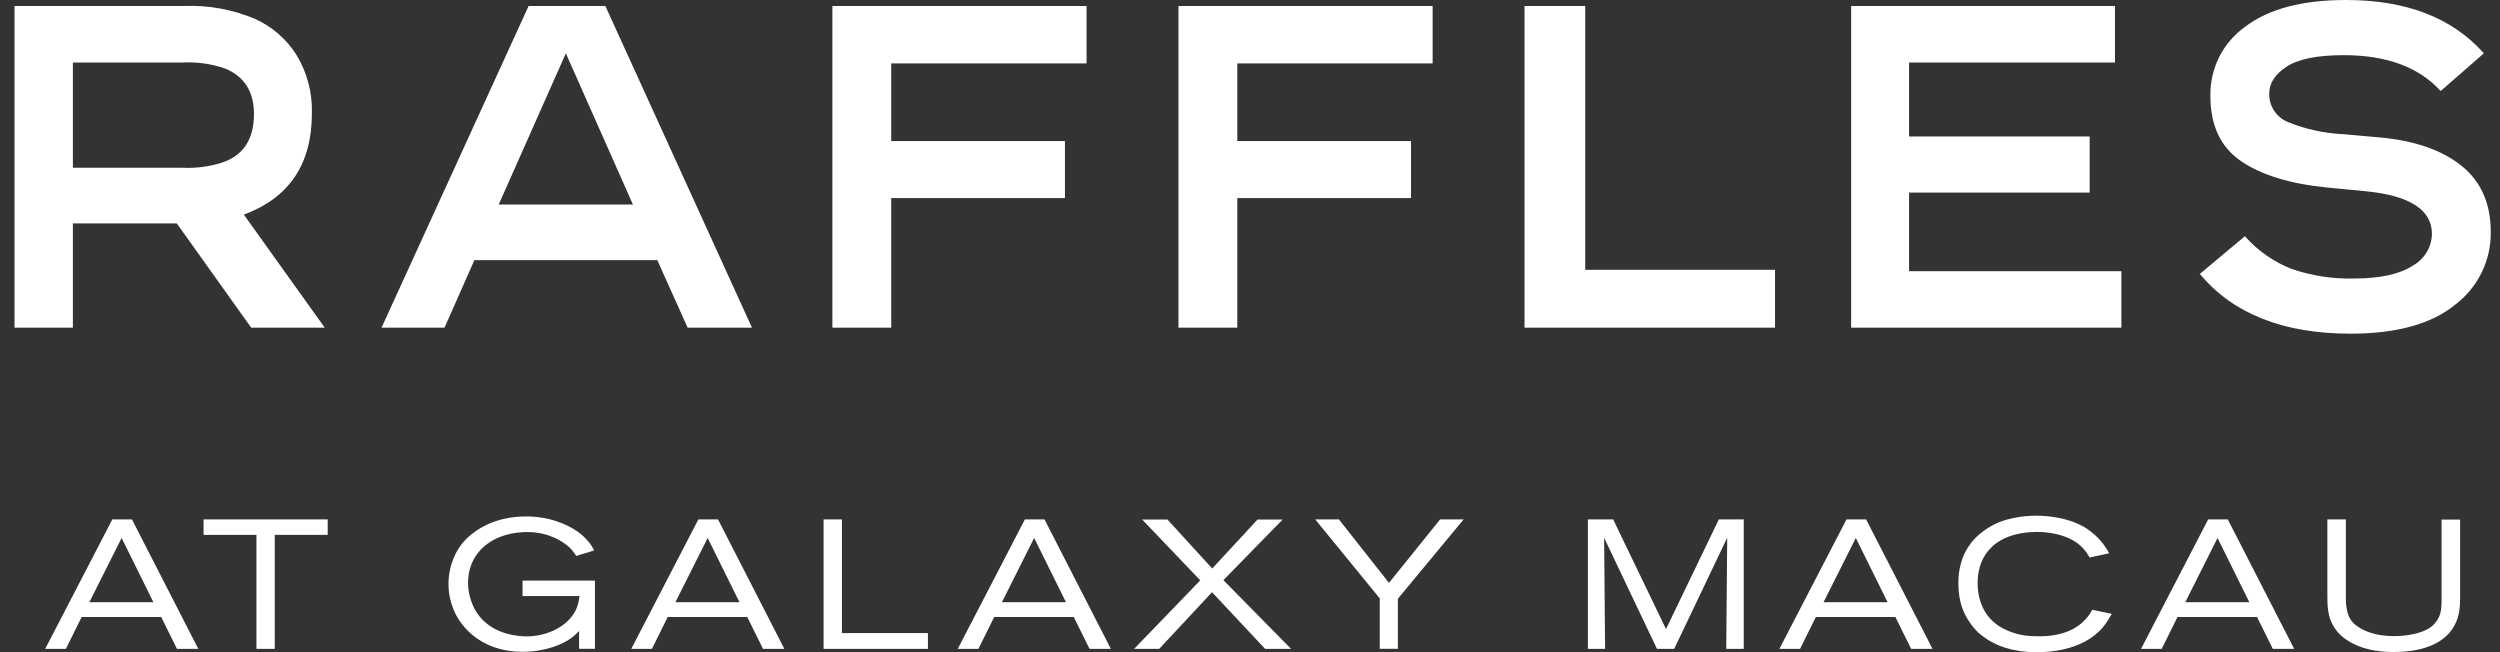
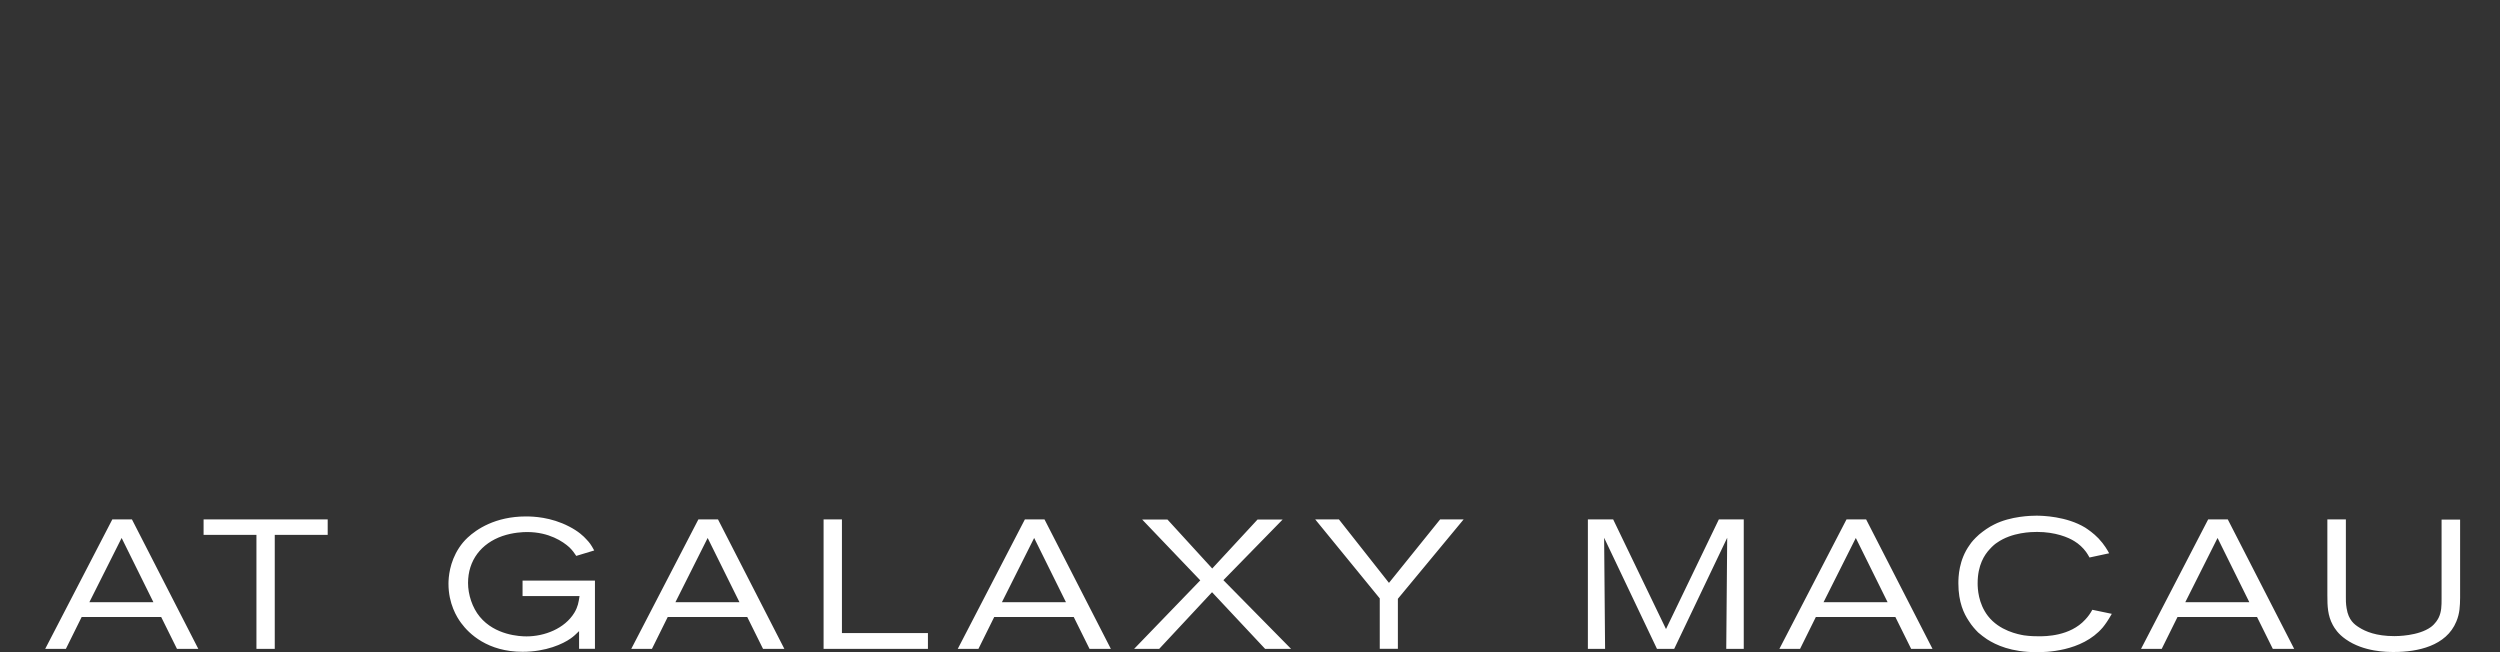
<svg xmlns="http://www.w3.org/2000/svg" width="92" height="24" viewBox="0 0 92 24" fill="none">
  <rect x="0" y="0" width="92" height="24" fill="#333333" stroke="none" />
-   <path d="M11.477 4.178C11.501 3.419 11.304 2.67 10.911 2.021C10.542 1.437 10.01 0.976 9.38 0.693C8.562 0.348 7.679 0.187 6.792 0.22H0.534V12.059H2.682V8.22H6.505L9.245 12.059H11.951L8.974 7.898C10.643 7.279 11.477 6.038 11.477 4.178ZM8.162 5.987C7.697 6.133 7.211 6.196 6.724 6.173H2.682V2.3H6.708C7.241 2.273 7.775 2.347 8.281 2.52C8.991 2.813 9.346 3.372 9.346 4.194C9.346 5.131 8.951 5.728 8.162 5.987ZM19.453 0.22L14.04 12.059H16.358L17.457 9.573H24.189L25.305 12.059H27.673L22.277 0.22H19.453ZM18.353 7.526L20.823 1.962L23.292 7.526H18.353ZM30.632 0.22H39.985V2.334H32.797V5.192H39.19V7.29H32.797V12.059H30.632L30.632 0.22ZM43.368 0.22H52.721V2.334H45.533V5.192H51.926V7.29H45.533V12.059H43.368V0.22ZM58.336 9.928H65.321V12.059H56.103V0.22H58.336V9.928ZM70.254 9.979H78.067V12.059H68.122V0.22H77.831V2.3H70.254V5.023H76.9V7.087H70.254V9.979ZM91.66 8.541C91.666 9.058 91.55 9.569 91.323 10.033C91.095 10.497 90.761 10.902 90.349 11.214C89.475 11.924 88.193 12.279 86.502 12.279C84.021 12.279 82.172 11.546 80.954 10.08L82.612 8.693C83.081 9.223 83.669 9.635 84.328 9.894C85.065 10.149 85.841 10.269 86.62 10.249C87.578 10.249 88.297 10.094 88.776 9.784C88.989 9.669 89.168 9.5 89.294 9.294C89.421 9.087 89.49 8.851 89.495 8.609C89.495 7.718 88.678 7.194 87.043 7.036L85.639 6.901C84.275 6.765 83.218 6.441 82.468 5.928C81.718 5.415 81.343 4.617 81.343 3.535C81.332 3.034 81.445 2.539 81.67 2.092C81.896 1.645 82.228 1.261 82.637 0.973C83.499 0.324 84.731 0 86.332 0C88.554 0 90.245 0.654 91.406 1.962L89.817 3.349C89.016 2.469 87.826 2.03 86.248 2.03C85.278 2.03 84.579 2.171 84.15 2.452C83.722 2.734 83.508 3.061 83.508 3.433C83.5 3.659 83.562 3.881 83.684 4.07C83.807 4.259 83.984 4.405 84.193 4.49C84.847 4.756 85.542 4.908 86.248 4.939L87.567 5.057C88.841 5.17 89.842 5.514 90.569 6.089C91.296 6.664 91.66 7.481 91.66 8.541Z" fill="white" />
  <path fill-rule="evenodd" clip-rule="evenodd" d="M74.953 24C75.23 24 76.607 24 77.382 23.09C77.475 22.973 77.565 22.852 77.714 22.589L76.998 22.44C76.918 22.582 76.849 22.682 76.735 22.803C76.177 23.416 75.263 23.416 75.037 23.415L75.029 23.415C74.957 23.415 74.711 23.415 74.483 23.381C74.282 23.346 73.58 23.218 73.154 22.665C72.798 22.201 72.777 21.661 72.777 21.464C72.777 20.79 73.033 20.413 73.217 20.215C73.331 20.087 73.431 20.008 73.487 19.973C74.04 19.582 74.773 19.575 74.964 19.575C75.638 19.575 76.119 19.776 76.341 19.918C76.496 20.011 76.659 20.16 76.766 20.309C76.809 20.367 76.844 20.429 76.881 20.493L76.881 20.493L76.881 20.493L76.894 20.516L77.617 20.361C77.558 20.253 77.441 20.042 77.226 19.814C77.034 19.615 76.844 19.489 76.747 19.424L76.735 19.416C76.046 18.998 75.161 18.977 74.939 18.977C74.76 18.977 73.995 18.991 73.383 19.302C73.192 19.395 72.999 19.53 72.829 19.672C72.642 19.842 72.552 19.949 72.487 20.049C72.082 20.606 72.068 21.236 72.068 21.464C72.068 22.173 72.276 22.585 72.445 22.841C72.566 23.037 72.698 23.174 72.772 23.25L72.795 23.274C72.905 23.367 72.999 23.443 73.12 23.523C73.455 23.737 74.009 24 74.953 24ZM21.31 23.225V23.875H21.894V21.367H19.23V21.935H21.327C21.292 22.17 21.265 22.333 21.137 22.547C20.78 23.135 20.037 23.419 19.376 23.419C19.127 23.419 18.217 23.377 17.656 22.696C17.38 22.364 17.224 21.879 17.224 21.454C17.224 20.617 17.712 19.997 18.487 19.727C18.878 19.593 19.248 19.579 19.396 19.579C20.206 19.579 20.721 19.932 20.95 20.139C21.067 20.251 21.133 20.349 21.179 20.418L21.179 20.419C21.189 20.433 21.198 20.446 21.206 20.457L21.867 20.257C21.739 20.022 21.69 19.966 21.583 19.852C21.476 19.731 21.285 19.551 20.943 19.375C20.268 19.025 19.621 19.005 19.352 19.005C18.224 19.005 17.532 19.482 17.207 19.786C17.085 19.901 16.989 20.015 16.895 20.157C16.539 20.696 16.504 21.257 16.504 21.485C16.504 22.212 16.809 22.713 16.971 22.928C17.262 23.325 17.947 23.986 19.23 23.986C20.102 23.986 20.721 23.692 20.991 23.502C21.109 23.422 21.209 23.326 21.31 23.225ZM6.513 23.879L5.932 22.706H3.005L2.424 23.879H1.663L4.133 19.115H4.856L7.298 23.879H6.513ZM4.476 19.797L3.289 22.16H5.645L4.476 19.797ZM10.111 19.683V23.879H9.437V19.683H7.492V19.115H12.059V19.683H10.111ZM28.08 23.879L27.499 22.706H24.572L23.991 23.879H23.23L25.7 19.115H26.423L28.865 23.879H28.08ZM26.042 19.797L24.856 22.16H27.212L26.042 19.797ZM30.308 19.115V23.879H34.148V23.298H30.983V19.115H30.308ZM40.095 23.879L39.514 22.706H36.587L36.006 23.879H35.245L37.715 19.115H38.438L40.88 23.879H40.095ZM38.057 19.797L36.871 22.16H39.227L38.057 19.797ZM44.603 21.793L46.557 23.879H47.512L45.021 21.35L47.201 19.119H46.277L44.61 20.921L42.963 19.119H42.032L44.17 21.357L41.735 23.879H42.658L44.603 21.793ZM51.442 22.035V23.875H50.775V22.021L48.401 19.115H49.273L51.114 21.45L52.996 19.115H53.861L51.442 22.035ZM63.561 19.79L63.526 23.879H64.17V19.115H63.253L61.309 23.149L59.365 19.115H58.434V23.879H59.067L59.032 19.79L60.977 23.879H61.61L63.561 19.79ZM70.331 23.879L69.75 22.706H66.823L66.242 23.879H65.481L67.951 19.115H68.674L71.117 23.879H70.331ZM68.294 19.797L67.107 22.16H69.463L68.294 19.797ZM83.64 23.879L83.059 22.706H80.132L79.551 23.879H78.79L81.26 19.115H81.983L84.426 23.879H83.64ZM81.606 19.797L80.419 22.16H82.775L81.606 19.797ZM88.1 23.993C88.965 23.993 90.023 23.775 90.393 22.872C90.521 22.568 90.528 22.298 90.532 21.99V19.122H89.85V22.035C89.85 22.284 89.85 22.509 89.743 22.73C89.715 22.789 89.622 22.952 89.459 23.073C88.999 23.409 88.197 23.409 88.11 23.409C87.442 23.409 87.051 23.239 86.816 23.09C86.647 22.983 86.425 22.827 86.356 22.388C86.325 22.219 86.327 22.043 86.328 21.966C86.328 21.956 86.328 21.948 86.328 21.942V19.115H85.647V21.914C85.647 22.298 85.657 22.651 85.847 23C85.913 23.121 86.041 23.329 86.325 23.526C86.99 23.994 87.847 23.993 88.09 23.993L88.1 23.993Z" fill="white" />
</svg>